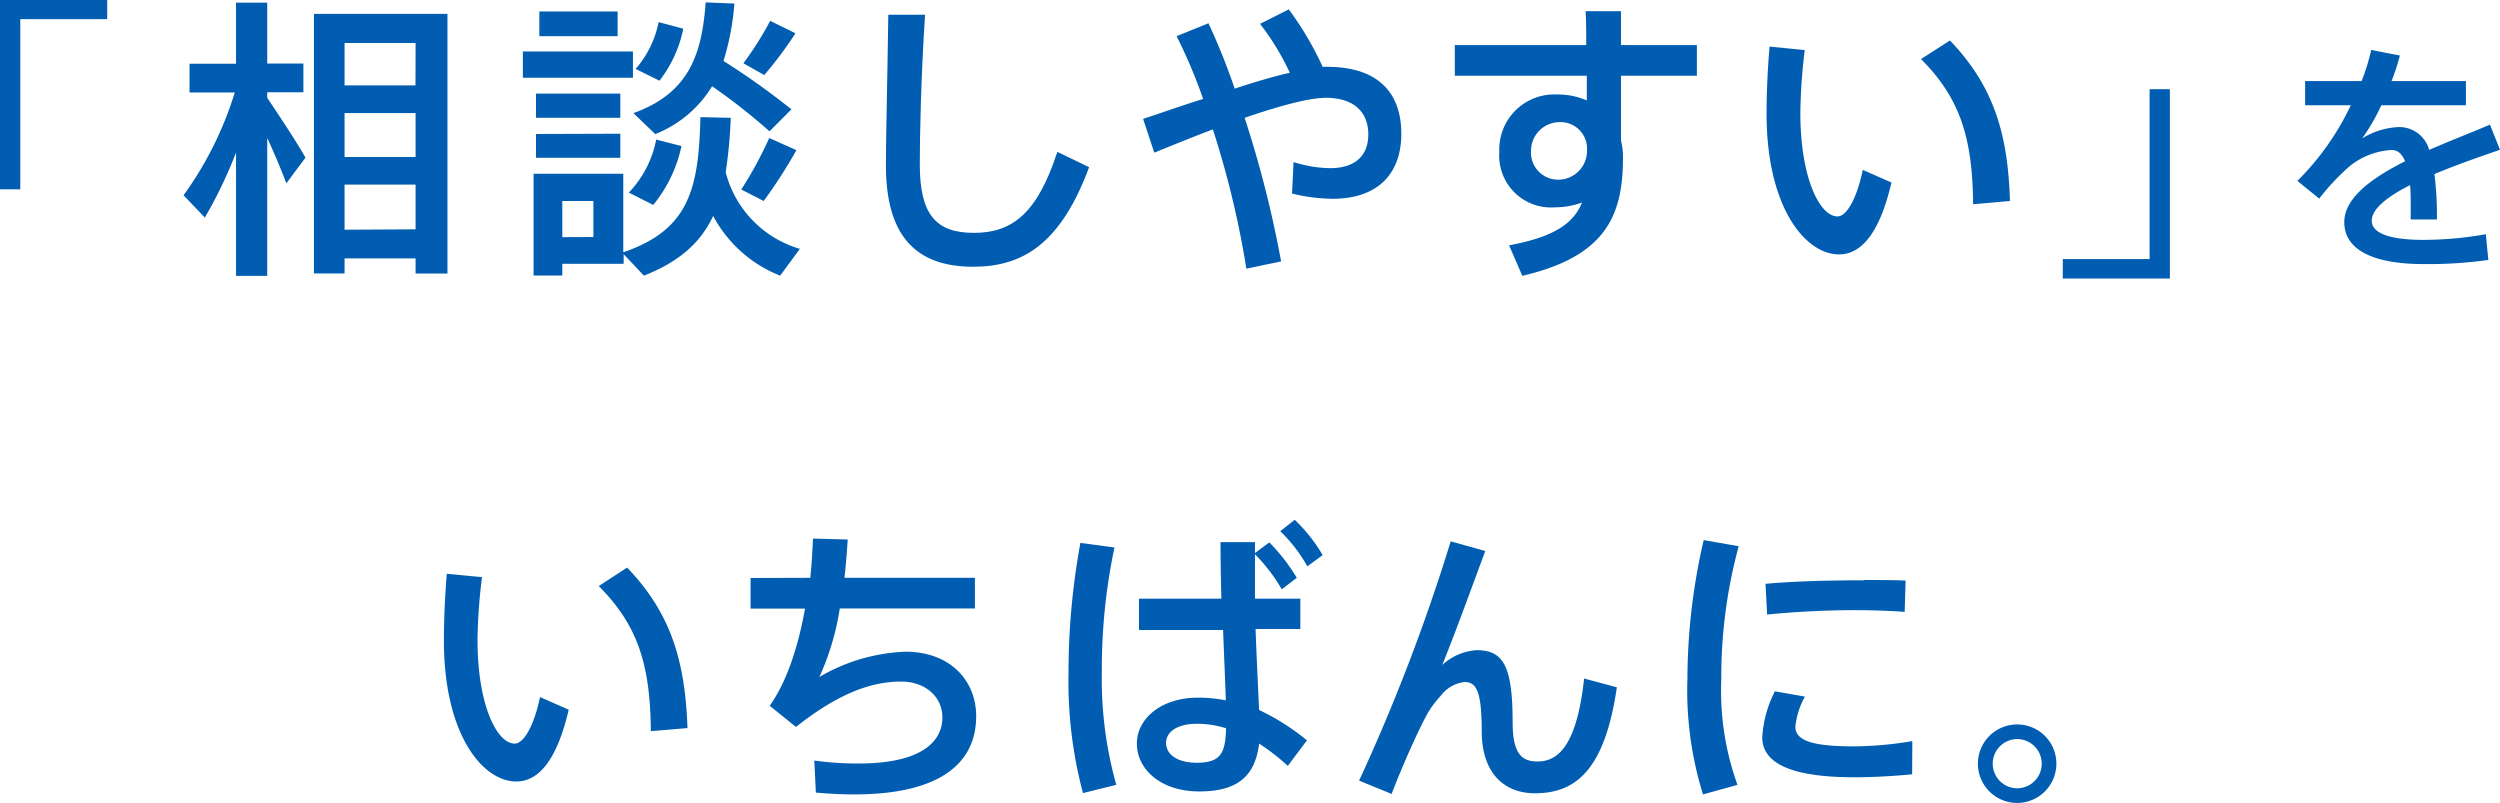
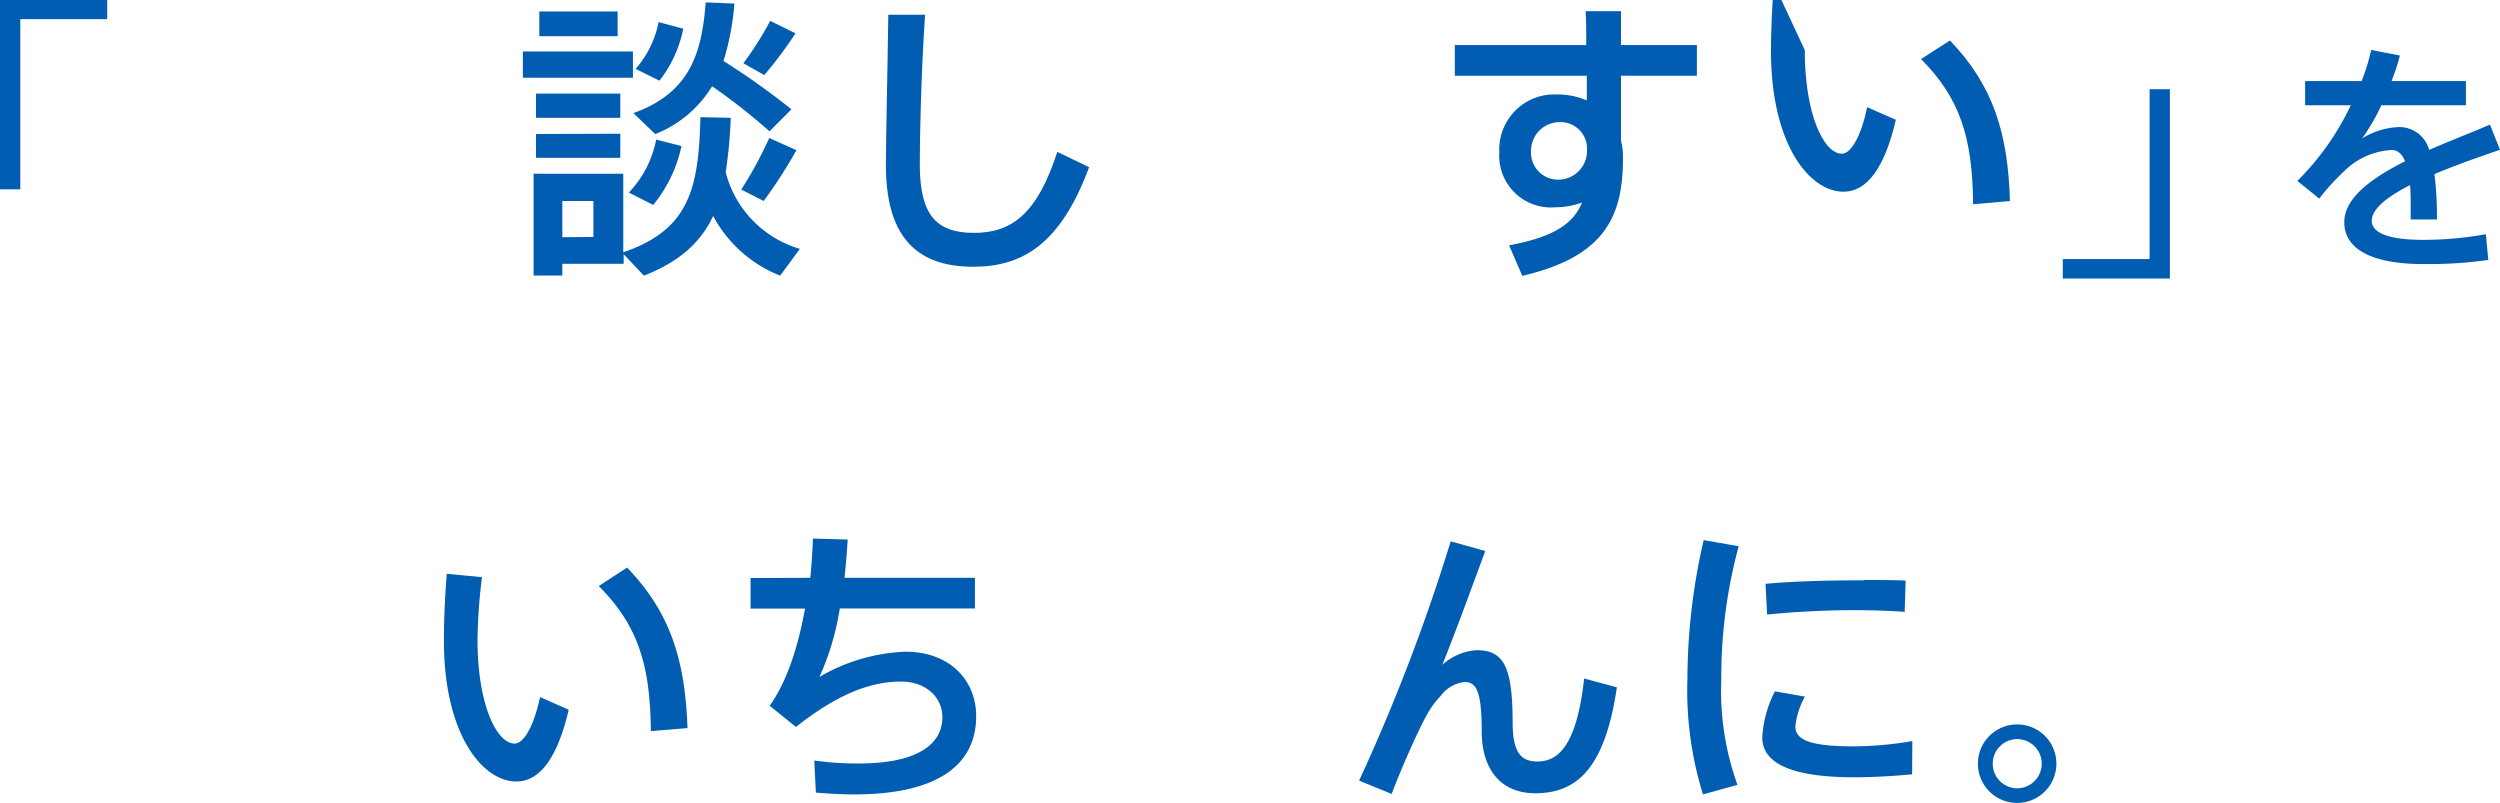
<svg xmlns="http://www.w3.org/2000/svg" width="261.2" height="83.87" viewBox="0 0 261.2 83.87">
  <defs>
    <style>.cls-1{fill:#005db1;}</style>
  </defs>
  <g id="レイヤー_2" data-name="レイヤー 2">
    <g id="メイン">
      <path class="cls-1" d="M11.2,2H2.12V19.78H0V0H11.2Z" />
-       <path class="cls-1" d="M21.4,22.73,19.18,20.4A36.69,36.69,0,0,0,24.53,9.66H19.8v-3h4.86V.28h3.26V6.64H31.7v3H27.92v.58c1.47,2.19,3.11,4.68,4,6.25l-2,2.68c-.49-1.3-1.2-3-2-4.74V28.82H24.66V15.94A46.52,46.52,0,0,1,21.4,22.73ZM36,27v1.57h-3.2V1.45H46.75V28.58H43.42V27ZM43.42,4.49H36V8.92h7.41Zm0,11.91V11.81H36V16.4Zm0,7.56V19.29H36V24Z" />
      <path class="cls-1" d="M66.13,5.38V8.12H54.63V5.38ZM58.75,18.15h6.37v8.21C72,24,73,19.75,73.18,12.24l3.17.07A49.89,49.89,0,0,1,75.82,18,11.26,11.26,0,0,0,83.57,26l-2.06,2.8a13.57,13.57,0,0,1-7-6.24c-1.29,2.77-3.51,4.77-7.23,6.24l-2.12-2.24v1H58.75v1.23h-3V18.15h3Zm6.06-8.37v2.53H56V9.78Zm0,4.19v2.52H56V14ZM64.53,1.2V3.78H56.35V1.2ZM62,24.76V21H58.75v3.78Zm9.2-9.5a14.4,14.4,0,0,1-2.95,6.15L65.7,20.12a11,11,0,0,0,2.86-5.54Zm11.47-3.82-2.27,2.28a64.36,64.36,0,0,0-6-4.71,12.17,12.17,0,0,1-5.94,5l-2.28-2.19C72.1,9.69,73.33,5.54,73.73.25l3,.12a27.26,27.26,0,0,1-1.14,6A78.1,78.1,0,0,1,82.71,11.44ZM71.39,3A13,13,0,0,1,68.9,8.43L66.41,7.2a10.47,10.47,0,0,0,2.4-4.89ZM83.21,15.69A51.77,51.77,0,0,1,79.79,21l-2.34-1.2a41.26,41.26,0,0,0,2.92-5.38Zm-.1-12.21a40.61,40.61,0,0,1-3.26,4.36L77.67,6.61a34.61,34.61,0,0,0,2.8-4.43Z" />
      <path class="cls-1" d="M96.65,1.54c-.43,6.58-.55,12.73-.55,15.63,0,5.26,1.69,7.16,5.66,7.16s6.61-2,8.71-8.46l3.32,1.6c-3,8.09-7,10.4-12.12,10.4-6.31,0-9.11-3.6-9.11-10.61,0-2.92.16-9.14.25-15.72Z" />
-       <path class="cls-1" d="M125.7,10.34a52.44,52.44,0,0,0-2.77-6.56l3.33-1.35A67.67,67.67,0,0,1,129,9.26c2.07-.68,4-1.26,5.76-1.66a26.83,26.83,0,0,0-3.11-5.11l3-1.51a33,33,0,0,1,3.54,6h.46c5.17,0,7.76,2.56,7.76,7,0,4-2.28,6.79-7.2,6.79a18.46,18.46,0,0,1-4.22-.55l.16-3.29a13,13,0,0,0,3.81.64c2.68,0,4-1.35,4-3.53s-1.35-3.82-4.43-3.82c-1.81,0-5,.89-8.49,2.09a115.48,115.48,0,0,1,3.81,15l-3.63.76a96.65,96.65,0,0,0-3.5-14.55c-2.12.8-4.25,1.67-6.12,2.43l-1.17-3.53C121.4,11.78,123.55,11,125.7,10.34Z" />
      <path class="cls-1" d="M165.73,4.71c0-1.3,0-2.53-.07-3.54h3.7V4.71h7.93v3.2h-7.93V14.7a6.67,6.67,0,0,1,.21,1.73c0,6-1.69,10.33-10.52,12.39l-1.38-3.19c4.7-.87,6.73-2.28,7.62-4.47a8.31,8.31,0,0,1-2.82.5,5.41,5.41,0,0,1-5.82-5.79,5.75,5.75,0,0,1,6-6,7.71,7.71,0,0,1,3.14.62c0-.83,0-1.72,0-2.58H152V4.71Zm-3,8.06a3,3,0,0,0-2.77,3,2.83,2.83,0,0,0,2.93,3,3,3,0,0,0,2.92-3v-.4A2.77,2.77,0,0,0,162.77,12.77Z" />
-       <path class="cls-1" d="M188.56,5.23a59.46,59.46,0,0,0-.46,6.55c0,6.74,2,10.83,3.88,10.83,1,0,2.06-2,2.64-4.86l3,1.32c-1.17,5-3,7.51-5.48,7.51-3.51,0-7.57-4.89-7.57-14.71,0-2.09.1-4.46.31-7Zm15.17-1C208.31,9,209.79,14,210,21l-3.85.34c-.06-7-1.38-11.08-5.44-15.17Z" />
+       <path class="cls-1" d="M188.56,5.23c0,6.74,2,10.83,3.88,10.83,1,0,2.06-2,2.64-4.86l3,1.32c-1.17,5-3,7.51-5.48,7.51-3.51,0-7.57-4.89-7.57-14.71,0-2.09.1-4.46.31-7Zm15.17-1C208.31,9,209.79,14,210,21l-3.85.34c-.06-7-1.38-11.08-5.44-15.17Z" />
      <path class="cls-1" d="M215.52,27.07h9.07V9.32h2.12V29.1H215.52Z" />
      <path class="cls-1" d="M261.2,15.65c-2,.69-4.54,1.56-6.85,2.54a35.17,35.17,0,0,1,.26,4.74h-2.74c0-.46,0-.87,0-1.28,0-.87,0-1.64-.07-2.31-2.31,1.18-4,2.46-4,3.72s1.74,2,5.38,2a37.08,37.08,0,0,0,6.54-.59l.26,2.69a44.9,44.9,0,0,1-6.77.43c-5.21,0-8.28-1.46-8.28-4.38,0-2.54,2.89-4.62,6.35-6.36-.33-.82-.82-1.18-1.38-1.18a7.64,7.64,0,0,0-5,2.23,24.3,24.3,0,0,0-2.59,2.85l-2.28-1.85A28,28,0,0,0,245.61,11h-4.77V8.47h5.9a20.56,20.56,0,0,0,1-3.25l3,.58a23.18,23.18,0,0,1-.87,2.67h7.77V11h-8.84a20.83,20.83,0,0,1-2,3.46,7.8,7.8,0,0,1,3.76-1.18,3.23,3.23,0,0,1,3.24,2.38c2.3-1,4.64-1.9,6.35-2.64Z" />
      <path class="cls-1" d="M50.36,60.3a57.43,57.43,0,0,0-.47,6.56c0,6.73,2,10.83,3.88,10.83,1,0,2.06-2,2.65-4.86l3,1.32c-1.17,5-3,7.5-5.48,7.5-3.5,0-7.56-4.89-7.56-14.7,0-2.09.09-4.46.3-7Zm15.16-1c4.58,4.77,6.06,9.75,6.31,16.77L68,76.39c-.06-7-1.38-11.07-5.44-15.16Z" />
      <path class="cls-1" d="M84.66,60.37c.15-1.42.22-2.8.28-4.1l3.63.1c-.09,1.35-.19,2.67-.34,4h13.63v3.2H87.74a27.3,27.3,0,0,1-2.13,7.16,19.19,19.19,0,0,1,9-2.64c4.64,0,7.38,3,7.38,6.73C102,79.47,98.6,83,89.24,83c-1.23,0-2.52-.06-4-.19l-.16-3.35a32.38,32.38,0,0,0,4.65.31c6.09,0,8.73-2,8.73-4.83,0-2.13-1.78-3.73-4.3-3.73-3.42,0-6.86,1.48-11,4.74l-2.74-2.21c1.87-2.65,3-6.34,3.69-10.15H78.42v-3.2Z" />
-       <path class="cls-1" d="M116.44,57.2a61.32,61.32,0,0,0-1.32,12.92A40.92,40.92,0,0,0,116.63,82l-3.48.86a45.22,45.22,0,0,1-1.51-12.55,74.73,74.73,0,0,1,1.24-13.59Zm11.17,5.35c-.06-2.21-.09-4.31-.09-5.91h3.6c0,.37,0,.74,0,1.14l1.5-1.11a19.76,19.76,0,0,1,2.87,3.7l-1.57,1.2a18,18,0,0,0-2.8-3.66c0,1,0,2.15,0,3.26,0,.43,0,.92,0,1.38h4.74v3.17h-4.68c.12,3.23.28,6.37.37,8.46a24.17,24.17,0,0,1,5,3.17l-2,2.67a22.17,22.17,0,0,0-3-2.33c-.4,3.32-2.16,5-6.25,5s-6.52-2.37-6.52-5,2.58-4.8,6.37-4.8a15.07,15.07,0,0,1,2.92.28c-.06-2-.18-4.64-.28-7.35H119V62.55Zm-2.55,13.07c-2,0-3.23.8-3.23,2s1.17,2.07,3.2,2.07c2.52,0,3-1,3.07-3.6A10.06,10.06,0,0,0,125.06,75.62Zm10.21-21.31A16.44,16.44,0,0,1,138.19,58l-1.6,1.17a15.7,15.7,0,0,0-2.83-3.67Z" />
      <path class="cls-1" d="M155.18,57.57c-1.48,4-3.17,8.64-4.49,11.9a5.92,5.92,0,0,1,3.56-1.54c2.77,0,3.79,1.54,3.79,7.54,0,3.35,1,4.09,2.61,4.09,2.28,0,4.12-1.91,4.86-8.67l3.42.92c-1.26,8.61-4.28,11.07-8.55,11.07-3.3,0-5.57-2.18-5.57-6.49s-.62-5.13-1.79-5.13a3.57,3.57,0,0,0-2.49,1.44A9.71,9.71,0,0,0,149,74.82c-1,1.85-2.7,5.73-3.6,8.13L142,81.56a198.87,198.87,0,0,0,9.57-25Z" />
      <path class="cls-1" d="M176.3,71A65,65,0,0,1,178,56.43l3.66.64A52.07,52.07,0,0,0,179.84,71a29,29,0,0,0,1.69,11l-3.6,1A36.41,36.41,0,0,1,176.3,71Zm23.48,9.9c-2,.19-4.19.31-6,.31-5.51,0-9.66-1-9.66-4.18a12.09,12.09,0,0,1,1.32-4.8l3.14.55a8.09,8.09,0,0,0-1,3.14c0,1.57,2.09,2.06,6.16,2.06a37.5,37.5,0,0,0,6.06-.55Zm-5.05-20.3c1.51,0,3.11,0,4.37.06L199,63.93c-1.54-.12-3.42-.18-5.29-.18-3,0-6.4.18-9.08.46L184.46,61c2.95-.28,6.79-.37,10.24-.37Z" />
      <path class="cls-1" d="M214.85,79.81a4.1,4.1,0,1,1-4.1-4.12,4.09,4.09,0,0,1,4.1,4.12Zm-6.65,0a2.57,2.57,0,0,0,2.55,2.55,2.57,2.57,0,1,0,0-5.14,2.57,2.57,0,0,0-2.55,2.56Z" />
    </g>
  </g>
</svg>